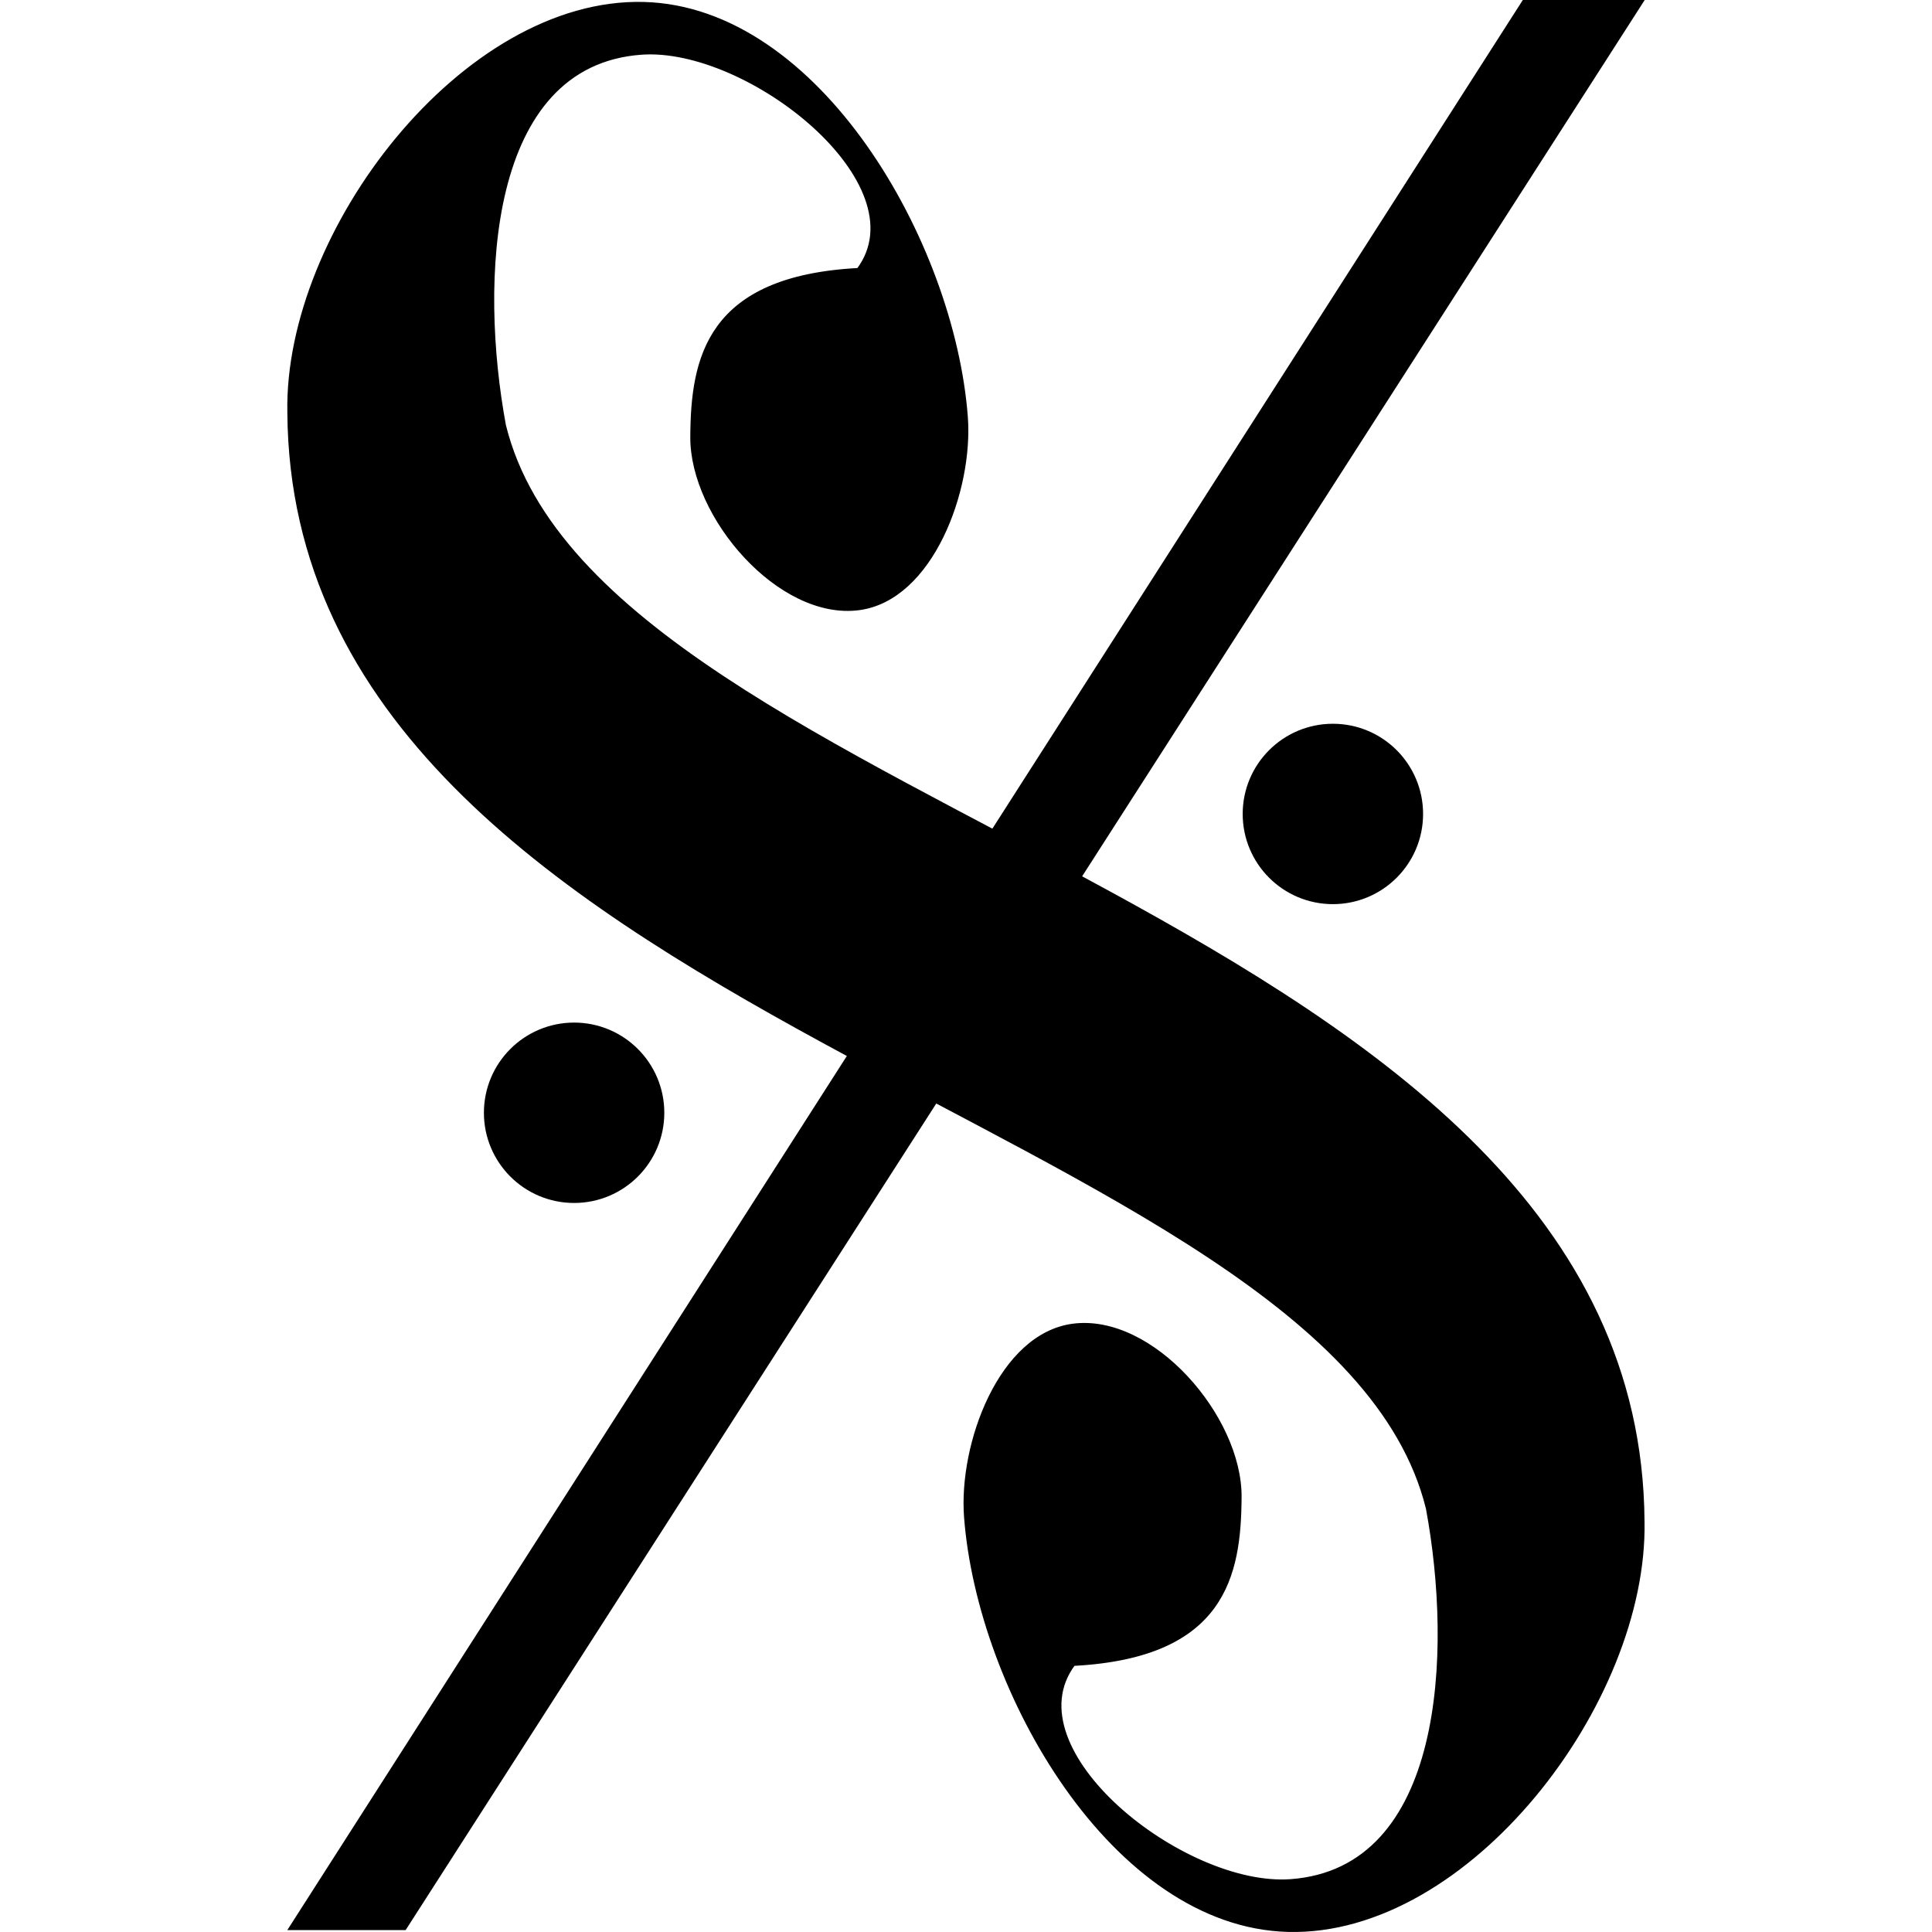
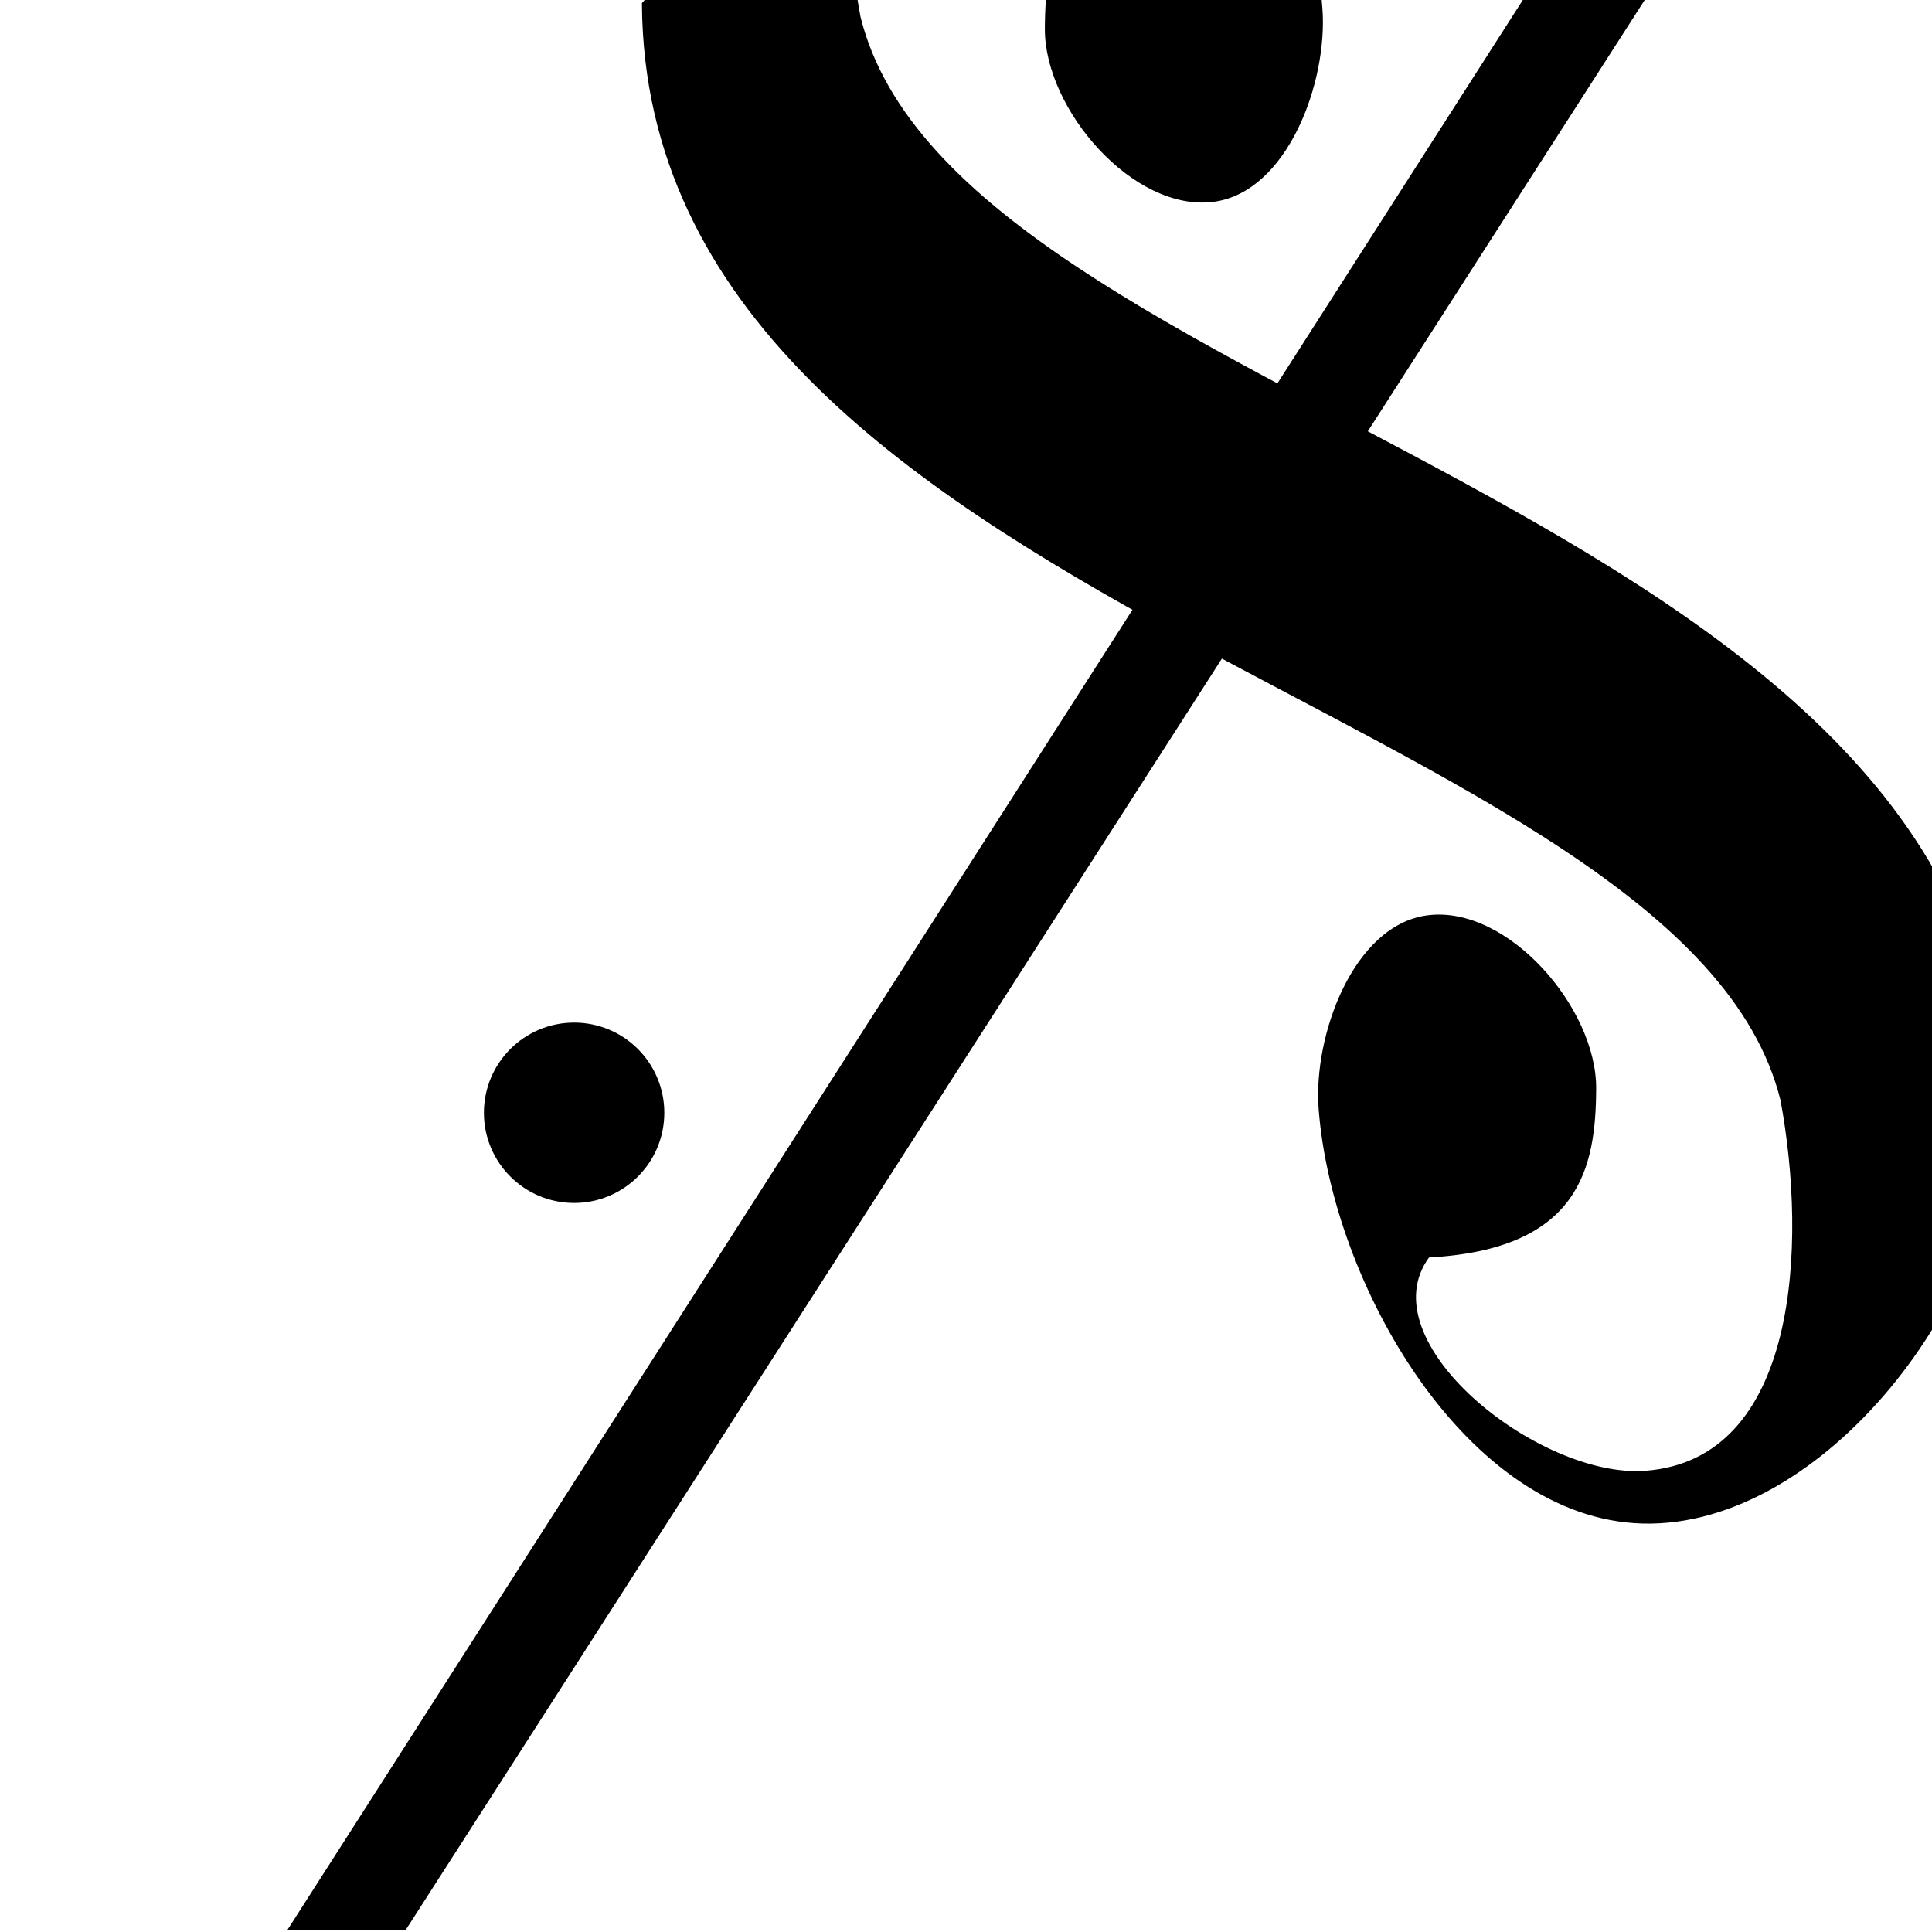
<svg xmlns="http://www.w3.org/2000/svg" xml:space="preserve" viewBox="0 0 512 512">
-   <path d="M170.616 1.018C122.894-.228 75.762 61.447 76.65 109.242c1.022 161.904 275.79 185.686 301.724 290.447 7.109 38.231 4.839 95.821-36.35 98.81-28.46 2.066-74.633-34.634-57.546-57.519 39.882-2.089 43.942-23.444 44.058-44.28.119-21.13-23.254-48.154-44.178-45.407-19.207 2.521-29.844 31.4-28.374 50.743 3.509 46.175 39.14 108.239 85.37 109.445 47.721 1.246 94.853-60.428 93.964-108.223-1.022-161.904-275.79-185.687-301.724-290.448-7.109-38.23-4.839-95.821 36.35-98.81 28.46-2.065 74.635 34.634 57.548 57.519-39.882 2.09-43.942 23.445-44.058 44.28-.119 21.13 23.252 48.154 44.176 45.408 19.207-2.522 29.844-31.401 28.374-50.744-3.509-46.175-39.14-108.239-85.37-109.445Z" style="fill:#000;fill-opacity:1;stroke:#000;stroke-width:1px;stroke-linecap:butt;stroke-linejoin:miter;stroke-opacity:1" />
+   <path d="M170.616 1.018c1.022 161.904 275.79 185.686 301.724 290.447 7.109 38.231 4.839 95.821-36.35 98.81-28.46 2.066-74.633-34.634-57.546-57.519 39.882-2.089 43.942-23.444 44.058-44.28.119-21.13-23.254-48.154-44.178-45.407-19.207 2.521-29.844 31.4-28.374 50.743 3.509 46.175 39.14 108.239 85.37 109.445 47.721 1.246 94.853-60.428 93.964-108.223-1.022-161.904-275.79-185.687-301.724-290.448-7.109-38.23-4.839-95.821 36.35-98.81 28.46-2.065 74.635 34.634 57.548 57.519-39.882 2.09-43.942 23.445-44.058 44.28-.119 21.13 23.252 48.154 44.176 45.408 19.207-2.522 29.844-31.401 28.374-50.744-3.509-46.175-39.14-108.239-85.37-109.445Z" style="fill:#000;fill-opacity:1;stroke:#000;stroke-width:1px;stroke-linecap:butt;stroke-linejoin:miter;stroke-opacity:1" />
  <path d="M77.049 511 403.836.5h31.114L107.218 511Z" style="display:inline;fill:#000;fill-opacity:1;stroke:#000;stroke-width:1px;stroke-linecap:butt;stroke-linejoin:miter;stroke-opacity:1" />
-   <ellipse cx="353.229" cy="215.706" rx="18.904" ry="18.902" style="display:inline;fill:#000;stroke:#000;stroke-width:10" />
  <ellipse cx="152.145" cy="294.897" rx="18.904" ry="18.902" style="display:inline;fill:#000;stroke:#000;stroke-width:10" />
</svg>